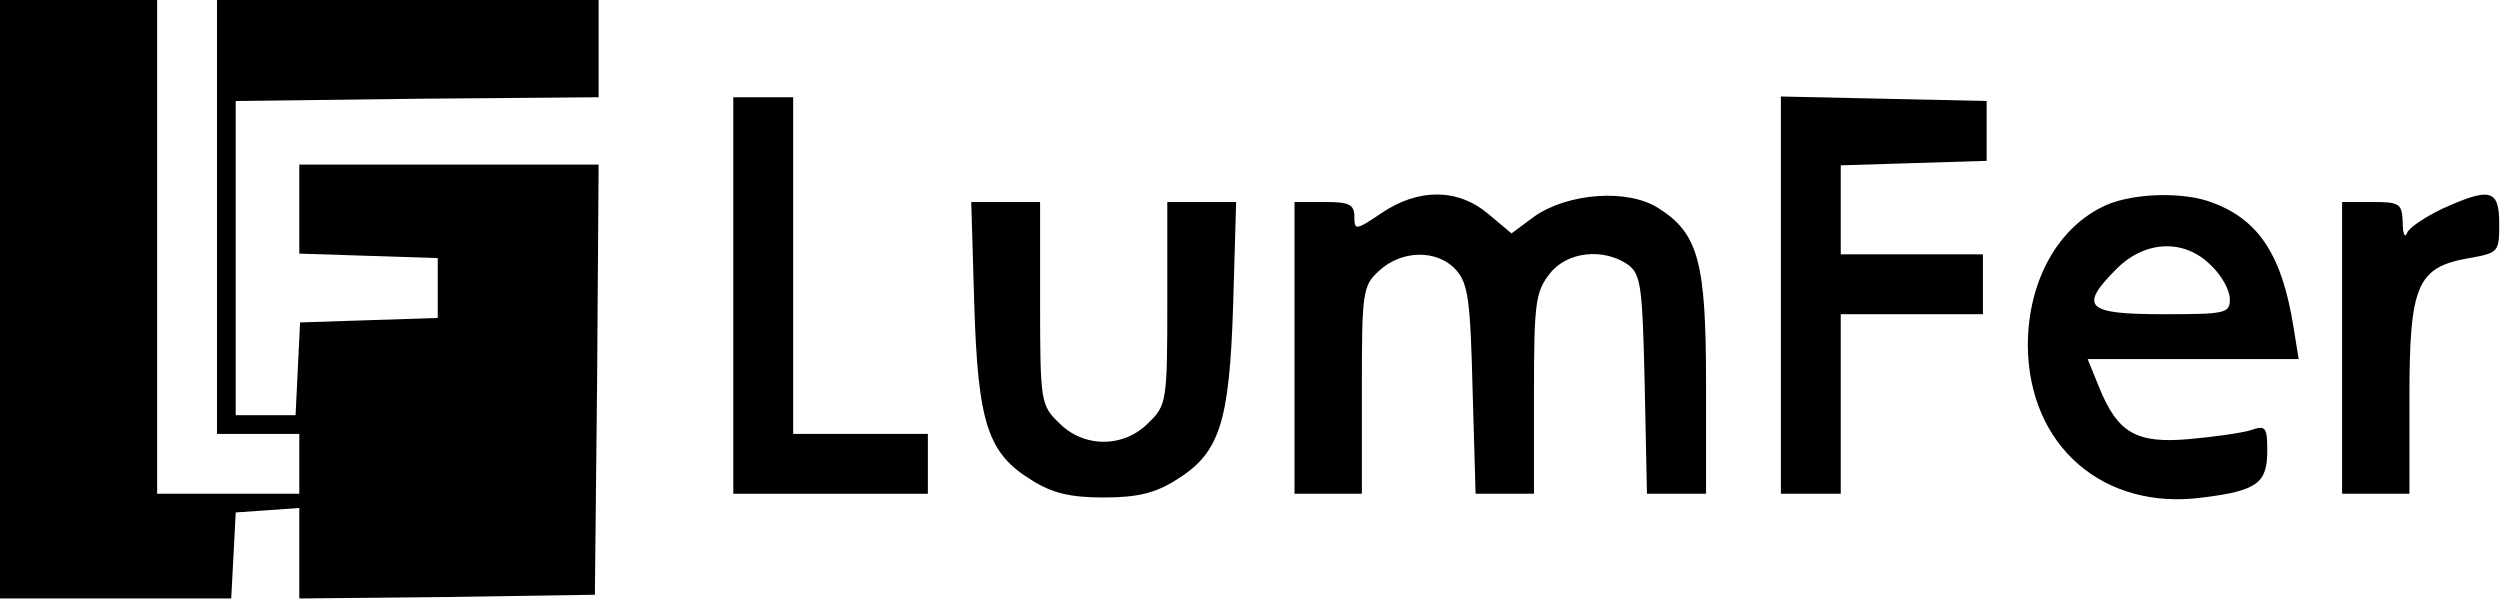
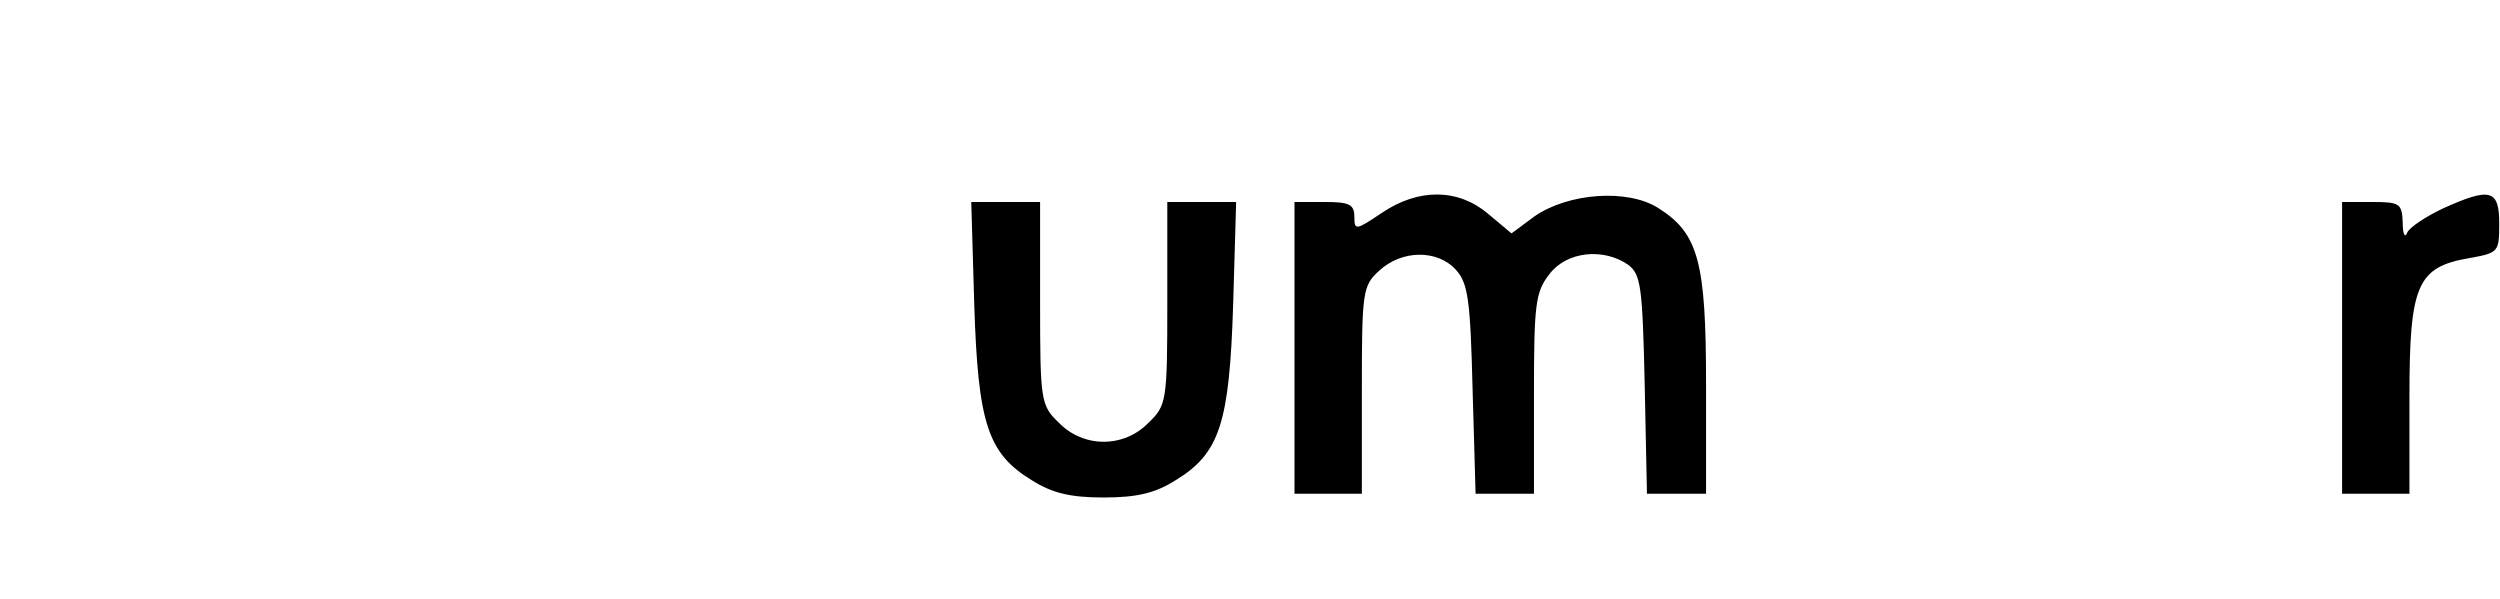
<svg xmlns="http://www.w3.org/2000/svg" width="2084" height="499" viewBox="0 0 2084 499" fill="none">
-   <path d="M0 249.449V498.898H96.683H192.742L194.613 463.351L196.484 427.181L223.306 425.31L249.504 423.439V461.48V498.898L373.008 497.65L495.889 495.78L497.76 316.176L499.008 137.197H374.256H249.504V174.614V211.408L307.514 213.279L364.9 215.15V240.095V265.039L307.514 266.91L250.128 268.781L248.256 307.446L246.385 346.11H221.435H196.484V215.15V84.189L348.058 82.318L499.008 81.071V40.535V9.53674e-06H339.949H180.89V180.85V361.701H215.197H249.504V386.646V411.591H190.247H130.99V205.795V9.53674e-06H65.495H0V249.449Z" fill="black" />
-   <path d="M611.285 246.331V411.591H692.373H773.462V386.646V361.701H717.324H661.185V221.386V81.071H636.235H611.285V246.331Z" fill="black" />
-   <path d="M1484.55 246.331V411.591H1509.5H1534.45V336.756V261.921H1593.71H1652.96V236.977V212.032H1593.71H1534.45V174.614V137.821L1595.58 135.95L1656.08 134.079V109.134V84.189L1570.63 82.318L1484.55 80.447V246.331Z" fill="black" />
  <path d="M1151.46 177.732C1130.25 192.076 1129.01 192.076 1129.01 180.851C1129.01 170.249 1124.64 168.378 1104.05 168.378H1079.1V289.984V411.591H1107.17H1135.24V325.531C1135.24 243.213 1135.87 238.224 1149.59 225.751C1168.3 208.29 1198.24 207.666 1213.84 225.128C1223.82 236.353 1225.69 250.073 1227.56 324.907L1230.05 411.591H1254.38H1278.71V328.025C1278.71 253.191 1279.96 243.213 1291.81 228.246C1306.15 209.537 1336.72 206.419 1357.3 220.762C1367.91 228.869 1369.15 238.847 1371.02 320.542L1372.9 411.591H1397.85H1422.17V320.542C1422.17 218.268 1415.93 194.57 1382.25 173.367C1356.68 157.153 1307.4 160.895 1279.33 180.227L1259.99 194.57L1240.66 178.356C1215.71 157.153 1182.65 156.529 1151.46 177.732Z" fill="black" />
-   <path d="M1755.88 170.873C1715.34 188.958 1690.39 234.482 1690.39 288.114C1691.01 371.679 1753.39 425.934 1836.35 414.709C1881.26 409.096 1889.99 402.86 1889.99 376.044C1889.99 356.088 1888.74 354.217 1876.27 358.583C1868.16 361.077 1845.08 364.195 1824.5 366.066C1780.83 369.808 1765.24 361.077 1749.65 322.413L1740.29 299.339H1828.24H1916.19L1911.82 272.523C1902.47 213.279 1883.13 183.345 1844.46 169.002C1820.75 159.647 1778.96 160.895 1755.88 170.873ZM1843.21 221.386C1851.94 229.493 1858.8 241.965 1858.8 249.449C1858.8 261.298 1855.06 261.921 1802.67 261.921C1738.42 261.921 1732.8 255.685 1764.62 223.88C1788.32 200.183 1821.38 198.936 1843.21 221.386Z" fill="black" />
  <path d="M2035.95 173.991C2021.61 180.851 2008.51 189.581 2006.64 193.947C2004.76 198.936 2002.89 195.194 2002.89 185.216C2002.27 169.625 2000.4 168.378 1977.32 168.378H1952.37V289.984V411.591H1980.44H2008.51V331.143C2008.51 237.6 2014.74 222.633 2058.41 215.15C2082.73 210.784 2083.36 210.161 2083.36 186.463C2083.36 157.776 2075.87 155.906 2035.95 173.991Z" fill="black" />
  <path d="M812.135 253.814C815.254 352.97 823.363 377.915 860.165 400.365C877.006 410.967 891.976 414.709 920.046 414.709C948.115 414.709 963.085 410.967 979.927 400.365C1016.73 377.915 1024.84 352.97 1027.96 253.814L1030.45 168.378H1001.76H973.065V252.567C973.065 334.261 972.441 338.003 957.471 352.347C936.887 373.55 903.204 373.55 882.62 352.347C867.65 338.003 867.026 334.261 867.026 252.567V168.378H838.333H809.64L812.135 253.814Z" fill="black" />
</svg>